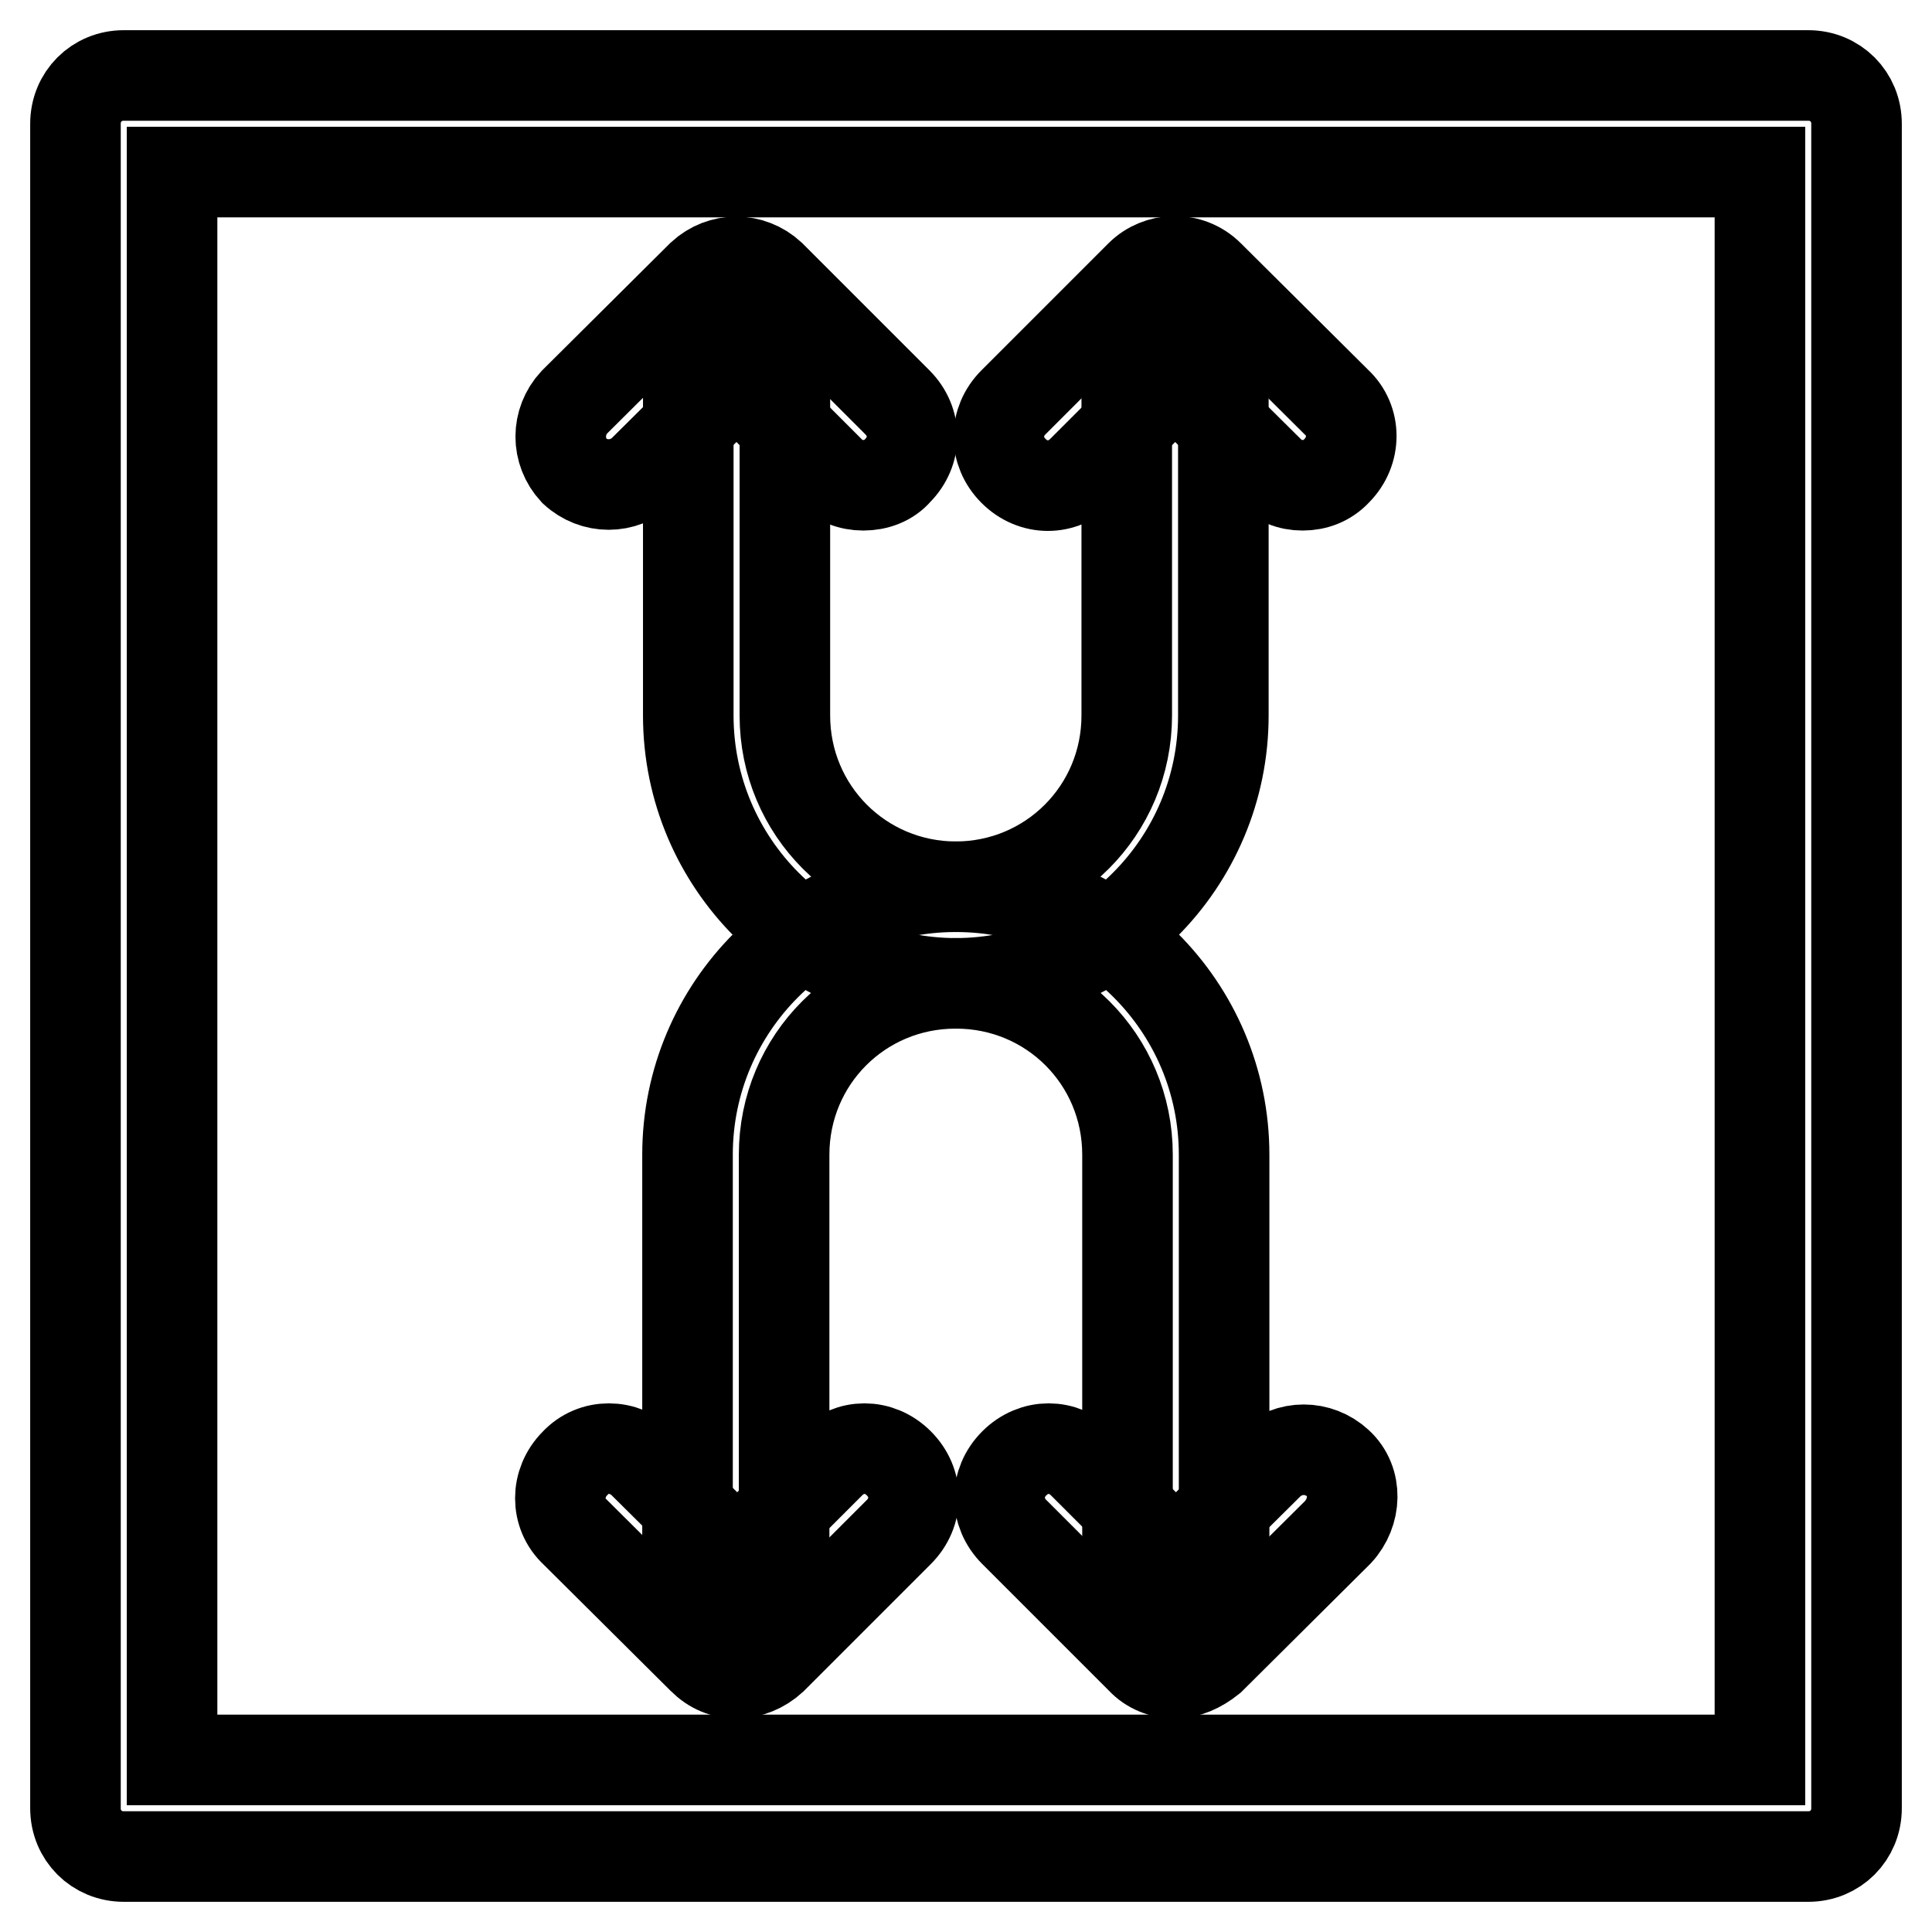
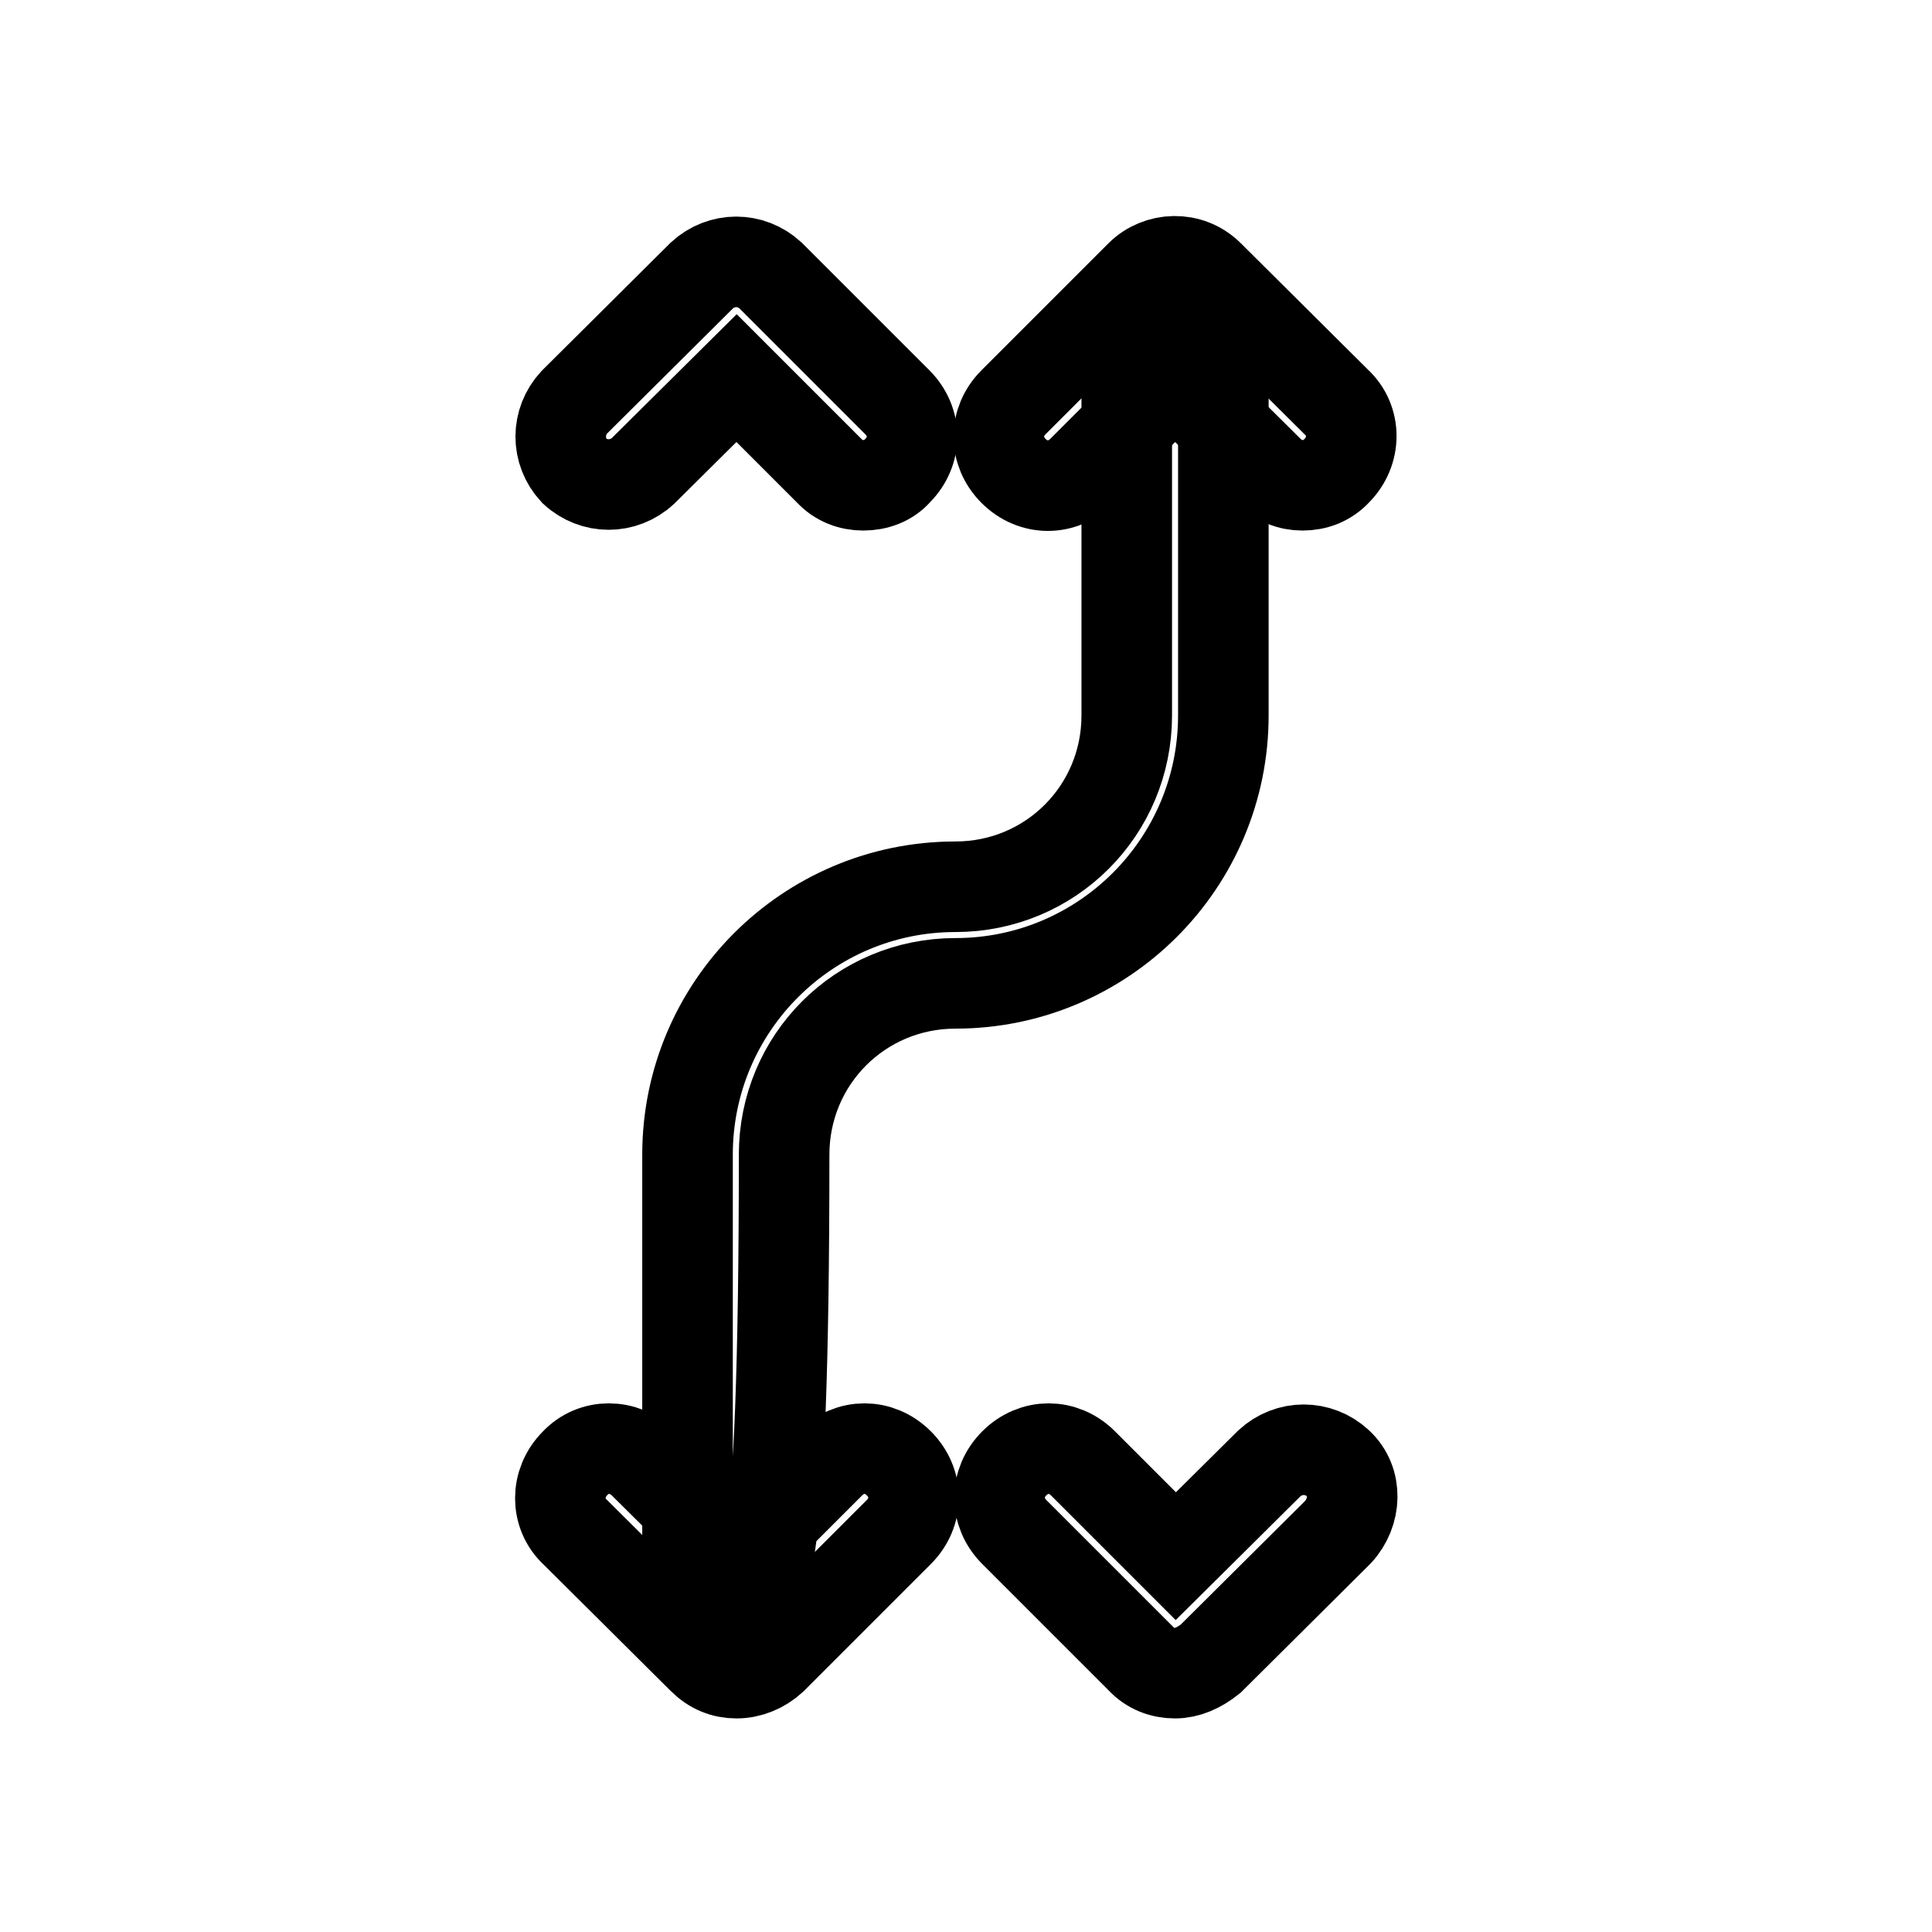
<svg xmlns="http://www.w3.org/2000/svg" version="1.1" x="0px" y="0px" viewBox="0 0 256 256" enable-background="new 0 0 256 256" xml:space="preserve">
  <g>
-     <path stroke-width="12" fill-opacity="0" stroke="#000000" d="M155.8,213.3c-3.6,0-6.4-2.8-6.4-6.4V153c0-12.6-10.1-22.7-22.7-22.7c-19.6,0-35.5-15.9-35.5-35.5V46 c0-3.6,2.8-6.4,6.4-6.4s6.4,2.8,6.4,6.4v48.8c0,12.6,10.1,22.7,22.7,22.7c19.6,0,35.5,15.9,35.5,35.5v53.9 C162.2,210.5,159.4,213.3,155.8,213.3L155.8,213.3z" />
-     <path stroke-width="12" fill-opacity="0" stroke="#000000" d="M97.5,213.3c-3.6,0-6.4-2.8-6.4-6.4V153c0-19.6,15.9-35.5,35.5-35.5c12.6,0,22.7-10.1,22.7-22.7V46 c0-3.6,2.8-6.4,6.4-6.4c3.6,0,6.4,2.8,6.4,6.4v48.8c0,19.6-15.9,35.5-35.5,35.5c-12.6,0-22.7,10.1-22.7,22.7v53.9 C103.9,210.5,101.1,213.3,97.5,213.3L97.5,213.3z M114.4,64.3c-1.7,0-3.3-0.6-4.5-1.9L97.6,50.1L85.2,62.4c-2.6,2.4-6.5,2.4-9.1,0 c-2.4-2.6-2.4-6.5,0-9.1L93,36.5c2.6-2.4,6.5-2.4,9.1,0l16.8,16.8c2.6,2.6,2.6,6.5,0,9.1C117.8,63.7,116.1,64.3,114.4,64.3z" />
+     <path stroke-width="12" fill-opacity="0" stroke="#000000" d="M97.5,213.3c-3.6,0-6.4-2.8-6.4-6.4V153c0-19.6,15.9-35.5,35.5-35.5c12.6,0,22.7-10.1,22.7-22.7V46 c0-3.6,2.8-6.4,6.4-6.4c3.6,0,6.4,2.8,6.4,6.4v48.8c0,19.6-15.9,35.5-35.5,35.5c-12.6,0-22.7,10.1-22.7,22.7C103.9,210.5,101.1,213.3,97.5,213.3L97.5,213.3z M114.4,64.3c-1.7,0-3.3-0.6-4.5-1.9L97.6,50.1L85.2,62.4c-2.6,2.4-6.5,2.4-9.1,0 c-2.4-2.6-2.4-6.5,0-9.1L93,36.5c2.6-2.4,6.5-2.4,9.1,0l16.8,16.8c2.6,2.6,2.6,6.5,0,9.1C117.8,63.7,116.1,64.3,114.4,64.3z" />
    <path stroke-width="12" fill-opacity="0" stroke="#000000" d="M172.6,64.3c-1.7,0-3.2-0.6-4.5-1.9l-12.4-12.3l-12.3,12.3c-2.6,2.6-6.5,2.6-9.1,0c-2.6-2.6-2.6-6.5,0-9.1 l16.8-16.8c2.4-2.4,6.5-2.6,9.1,0l16.9,16.8c2.6,2.4,2.6,6.5,0,9.1C175.9,63.7,174.3,64.3,172.6,64.3L172.6,64.3z M97.6,221.7 c-1.7,0-3.2-0.6-4.5-1.9L76.2,203c-2.6-2.4-2.6-6.5,0-9.1c2.4-2.6,6.5-2.6,9.1,0l12.4,12.3l12.3-12.3c2.6-2.6,6.5-2.6,9.1,0 c2.6,2.6,2.6,6.5,0,9.1l-16.8,16.8C101,221,99.3,221.7,97.6,221.7z M155.7,221.7c-1.7,0-3.3-0.6-4.5-1.9L134.4,203 c-2.6-2.6-2.6-6.5,0-9.1c2.6-2.6,6.5-2.6,9.1,0l12.3,12.3l12.4-12.3c2.6-2.4,6.5-2.4,9.1,0c2.6,2.4,2.4,6.5,0,9.1l-16.9,16.8 C158.9,221,157.3,221.7,155.7,221.7L155.7,221.7z" />
-     <path stroke-width="12" fill-opacity="0" stroke="#000000" d="M239.6,246H16.4c-3.6,0-6.4-2.8-6.4-6.4V16.4c0-3.6,2.8-6.4,6.4-6.4h223.2c3.6,0,6.4,2.8,6.4,6.4v223.2 C246,243.2,243.2,246,239.6,246L239.6,246z M22.8,233.2h210.4V22.8H22.8V233.2L22.8,233.2z" />
  </g>
</svg>